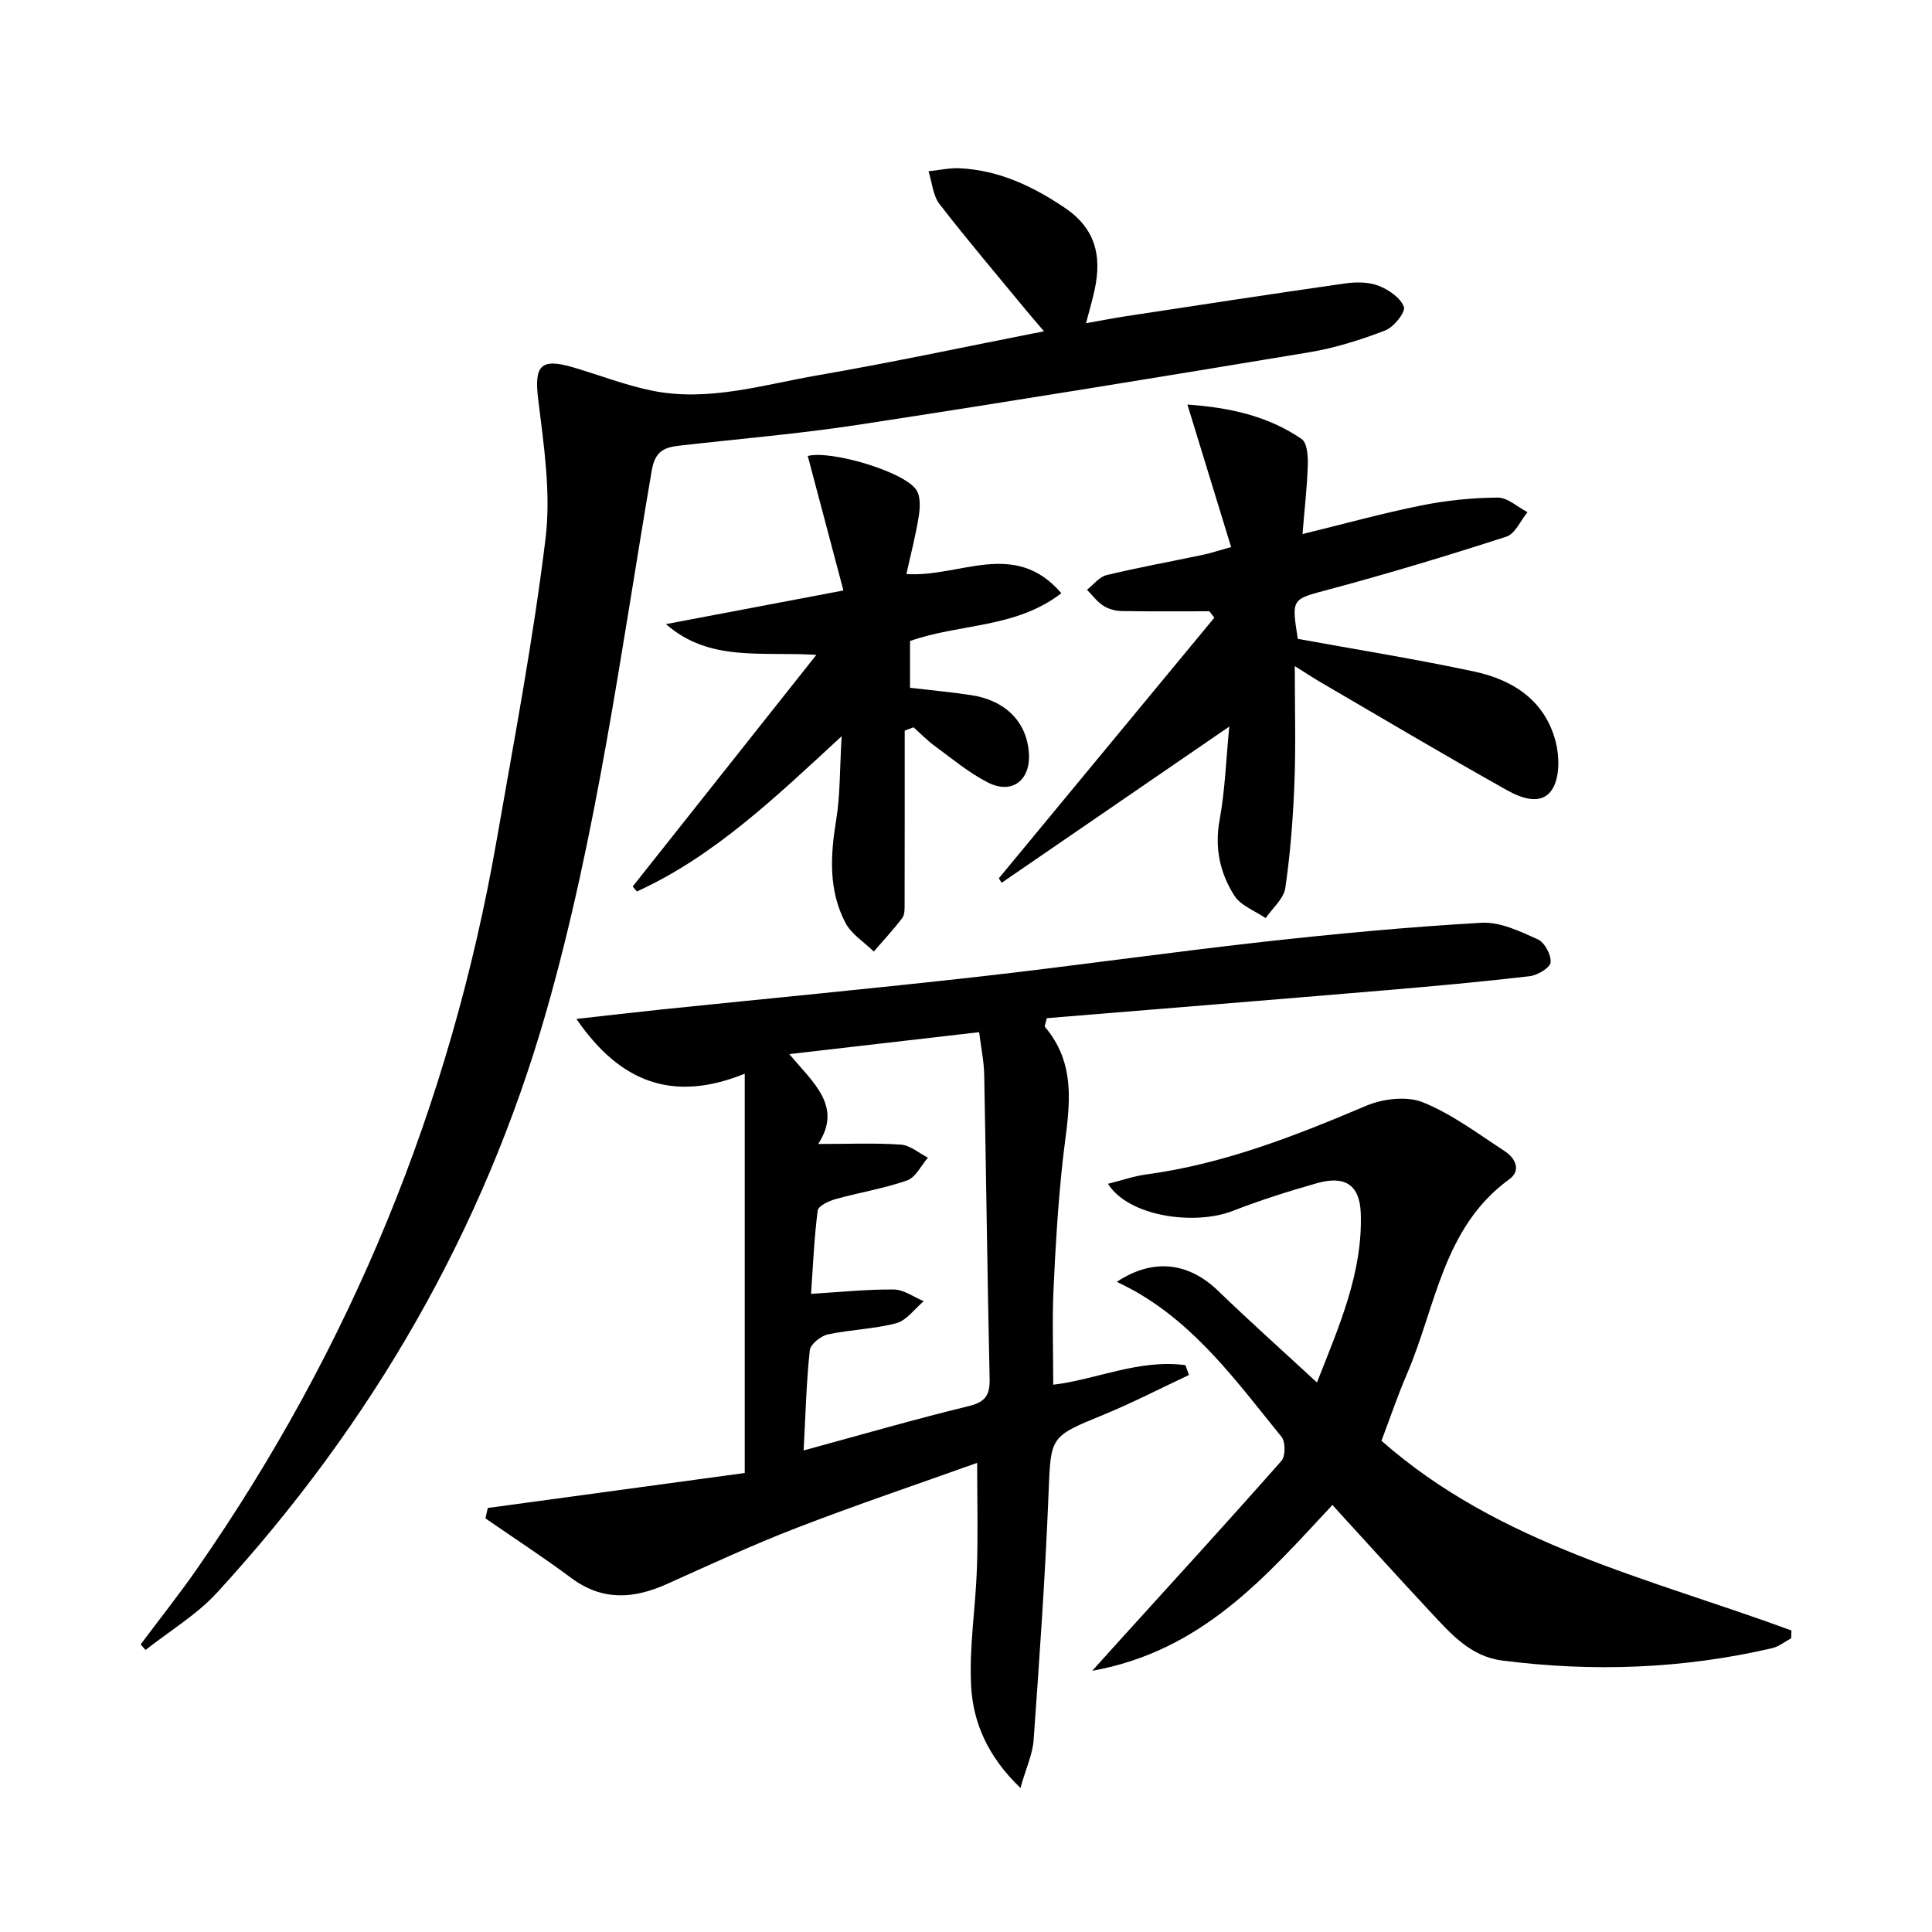
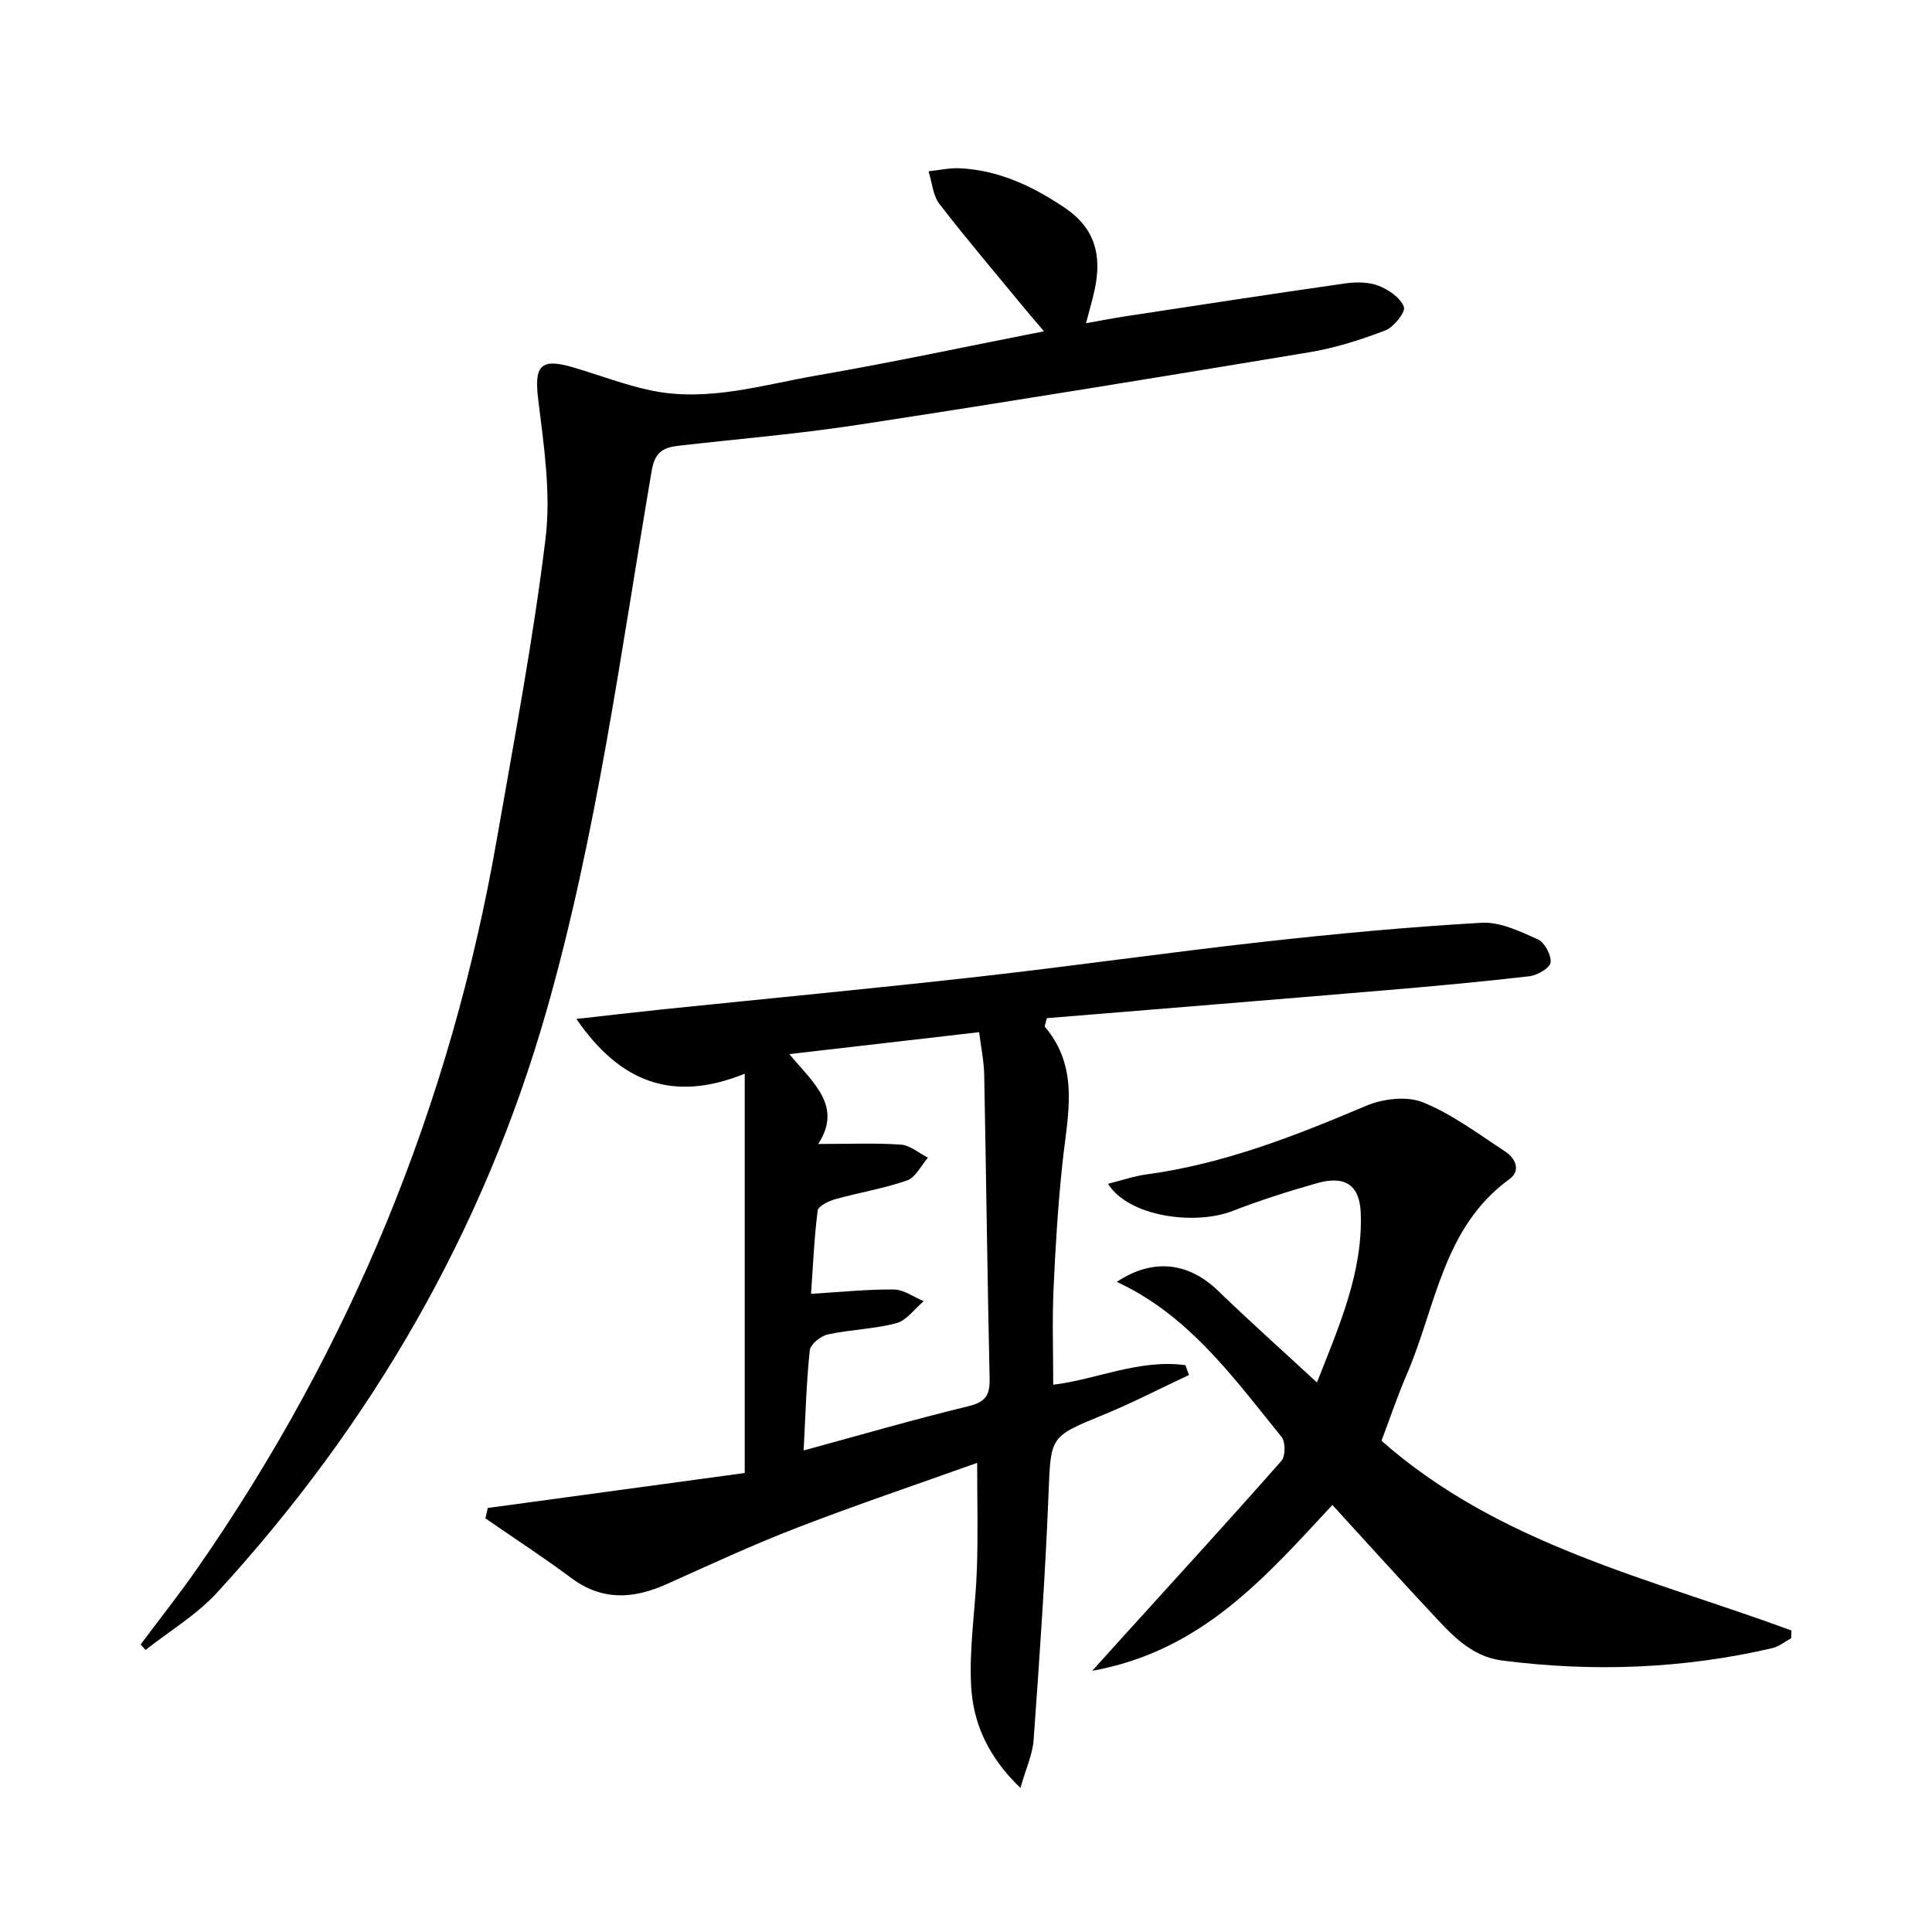
<svg xmlns="http://www.w3.org/2000/svg" enable-background="new 0 0 400 400" viewBox="0 0 400 400">
  <path d="m246.16 284.68c-5.92 2.77-11.74 5.79-17.79 8.27-11.11 4.55-10.8 4.43-11.29 16.53-.68 16.93-1.87 33.85-3.08 50.76-.21 2.98-1.58 5.87-2.73 9.94-6.79-6.52-9.81-13.55-10.21-21.14-.43-8.05.93-16.19 1.2-24.3.24-7.1.05-14.22.05-21.87-12.39 4.43-24.94 8.66-37.29 13.43-9.14 3.52-18.04 7.66-26.98 11.67-6.86 3.08-13.33 3.52-19.75-1.25-5.79-4.31-11.85-8.25-17.79-12.36.16-.72.33-1.43.49-2.15 17.75-2.42 35.51-4.83 53.2-7.24 0-27.43 0-54.47 0-82.67-14.8 5.99-25.77 1.89-34.85-11.34 6.29-.7 11.86-1.36 17.44-1.94 21.98-2.27 43.98-4.35 65.94-6.82 19.64-2.21 39.21-5.02 58.86-7.21 15.02-1.67 30.08-3.08 45.16-3.94 3.84-.22 7.96 1.77 11.65 3.43 1.41.63 2.82 3.26 2.64 4.79-.14 1.14-2.74 2.66-4.38 2.85-10.06 1.17-20.16 2.09-30.25 2.94-23.3 1.97-46.62 3.85-69.67 5.74-.27 1.18-.51 1.65-.39 1.8 7.27 8.57 4.68 18.33 3.65 28.02-.94 8.75-1.48 17.56-1.87 26.36-.29 6.44-.06 12.91-.06 19.71 8.83-1.04 17.78-5.35 27.37-4.05.25.67.49 1.36.73 2.04zm-79.78 15.62c11.83-3.22 22.95-6.45 34.19-9.18 3.54-.86 4.4-2.36 4.32-5.74-.47-20.94-.71-41.89-1.12-62.84-.06-2.85-.66-5.68-1.05-8.84-13.32 1.54-25.89 2.99-39.3 4.54 5.01 6 11.06 10.8 5.98 18.61 6.21 0 11.68-.24 17.11.13 1.92.13 3.75 1.76 5.61 2.71-1.42 1.62-2.54 4.08-4.31 4.7-4.81 1.69-9.92 2.5-14.85 3.88-1.39.39-3.55 1.42-3.67 2.38-.73 5.67-.96 11.41-1.37 17.22 6.26-.37 11.72-.96 17.17-.89 2.06.03 4.11 1.57 6.16 2.42-1.87 1.57-3.53 3.97-5.67 4.55-4.61 1.23-9.51 1.31-14.19 2.33-1.47.32-3.59 2.03-3.73 3.28-.71 6.56-.87 13.18-1.28 20.74z" />
  <path d="m29.12 340.46c3.91-5.24 7.99-10.36 11.72-15.73 31.79-45.71 52.43-96.02 62-150.85 3.62-20.76 7.57-41.5 10.11-62.4 1.14-9.37-.34-19.18-1.51-28.68-.87-7.01.38-8.76 7.2-6.75 5.41 1.59 10.7 3.66 16.2 4.8 11.75 2.44 23.12-1.2 34.52-3.16 15.36-2.65 30.61-5.93 46.79-9.1-1.45-1.7-2.57-2.99-3.66-4.3-6.03-7.32-12.18-14.54-17.97-22.04-1.38-1.78-1.55-4.5-2.28-6.79 2.17-.22 4.36-.73 6.52-.62 8.04.41 14.96 3.66 21.62 8.13 6.43 4.31 7.74 9.96 6.28 16.9-.44 2.1-1.07 4.17-1.81 7.05 3.09-.54 5.72-1.07 8.38-1.47 15.09-2.29 30.17-4.62 45.27-6.77 2.26-.32 4.84-.32 6.91.48 2.09.81 4.54 2.48 5.25 4.37.4 1.06-2.08 4.2-3.85 4.88-5.08 1.95-10.37 3.63-15.72 4.52-31.09 5.17-62.2 10.24-93.36 15.01-12.3 1.88-24.73 2.92-37.1 4.33-3.14.36-5.02 1.15-5.7 5.17-6.39 37.45-11.33 75.21-21.79 111.85-13.02 45.58-36.2 85.56-68.18 120.42-4.23 4.62-9.85 7.96-14.83 11.9-.35-.4-.68-.78-1.01-1.15z" />
  <path d="m226.13 345.92c2.67-2.96 4.41-4.89 6.15-6.81 11.05-12.19 22.15-24.32 33.03-36.66.86-.97.85-3.94.01-4.97-9.11-11.22-17.63-23.08-30.67-30.34-1.02-.57-2.08-1.07-3.42-1.76 7.71-5.08 15.02-3.89 21.01 1.91 6.44 6.23 13.13 12.2 20.42 18.94 4.71-11.96 9.5-22.85 9.07-35.06-.21-5.87-3.29-7.85-9.08-6.2-5.89 1.67-11.75 3.53-17.46 5.75-7.81 3.03-21.53 1.2-25.79-5.63 2.83-.7 5.35-1.59 7.95-1.94 15.99-2.16 30.77-7.96 45.5-14.21 3.47-1.47 8.42-2.06 11.74-.72 6.04 2.44 11.45 6.53 16.98 10.14 2.15 1.4 3.43 3.96.93 5.78-13.76 9.98-15.18 26.34-21.2 40.31-1.96 4.55-3.54 9.26-5.28 13.84 24.42 21.56 55.57 28.49 84.87 39.28-.02.54-.04 1.08-.05 1.62-1.3.69-2.52 1.71-3.9 2.04-18.48 4.29-37.15 4.98-55.95 2.56-6.64-.85-10.73-5.67-14.92-10.15-6.69-7.16-13.25-14.44-20.21-22.05-13.81 14.82-26.97 30.24-49.73 34.33z" />
-   <path d="m245.84 83.76c8.71.61 16.69 2.35 23.66 7.14 1.13.78 1.32 3.5 1.27 5.31-.15 4.62-.68 9.22-1.1 14.36 8.67-2.12 16.6-4.32 24.64-5.93 5.17-1.04 10.5-1.58 15.77-1.62 2.05-.02 4.11 1.95 6.17 3.02-1.44 1.75-2.56 4.49-4.38 5.07-12.12 3.92-24.33 7.61-36.63 10.91-7.8 2.09-7.9 1.73-6.54 10.25 12.19 2.23 24.45 4.18 36.58 6.78 8.03 1.72 14.63 6.04 16.81 14.53.78 3.06.86 7.24-.66 9.74-2.2 3.62-6.56 1.89-9.48.25-12.89-7.22-25.59-14.77-38.36-22.22-1.53-.89-3.01-1.87-5.52-3.44 0 8.68.23 16.42-.07 24.14-.28 7.29-.84 14.59-1.89 21.8-.33 2.23-2.66 4.17-4.07 6.24-2.21-1.52-5.16-2.58-6.49-4.67-2.97-4.67-4.11-9.88-3.04-15.68 1.13-6.16 1.33-12.5 2-19.31-16.18 11.11-31.66 21.72-47.13 32.34-.19-.31-.38-.62-.58-.93 14.87-17.99 29.75-35.97 44.62-53.96-.34-.44-.69-.88-1.03-1.32-6.07 0-12.14.06-18.21-.05-1.28-.02-2.72-.43-3.78-1.12-1.29-.84-2.25-2.17-3.35-3.29 1.34-1.04 2.55-2.67 4.05-3.03 6.6-1.59 13.29-2.8 19.94-4.2 1.59-.33 3.14-.86 5.85-1.61-3.02-9.84-5.93-19.34-9.05-29.5z" />
-   <path d="m187.31 151.27c0 11.96.01 23.93-.02 35.89 0 .99.04 2.22-.49 2.91-1.83 2.41-3.91 4.63-5.89 6.93-2-1.96-4.64-3.58-5.87-5.94-3.54-6.75-3.12-13.99-1.91-21.36.84-5.17.72-10.5 1.12-17.27-13.83 12.77-26.42 24.84-42.38 32.14-.29-.34-.59-.69-.88-1.03 12.41-15.65 24.82-31.29 38.03-47.96-11.6-.71-22.12 1.5-31.15-6.36 11.89-2.25 23.78-4.51 36.75-6.97-2.52-9.53-4.95-18.69-7.38-27.84 4.62-1.27 20.08 3.21 22.52 7.09.88 1.39.72 3.71.44 5.5-.61 3.85-1.61 7.63-2.54 11.85 11.08.74 22.39-7.33 32.08 3.97-9.52 7.33-21.1 6.25-31.33 9.9v9.68c4.22.5 8.46.88 12.66 1.52 7.13 1.09 11.5 5.55 11.95 11.96.4 5.66-3.48 8.69-8.52 6.11-3.94-2.01-7.42-4.95-11.03-7.59-1.55-1.13-2.89-2.54-4.33-3.82-.61.24-1.22.47-1.83.69z" />
</svg>